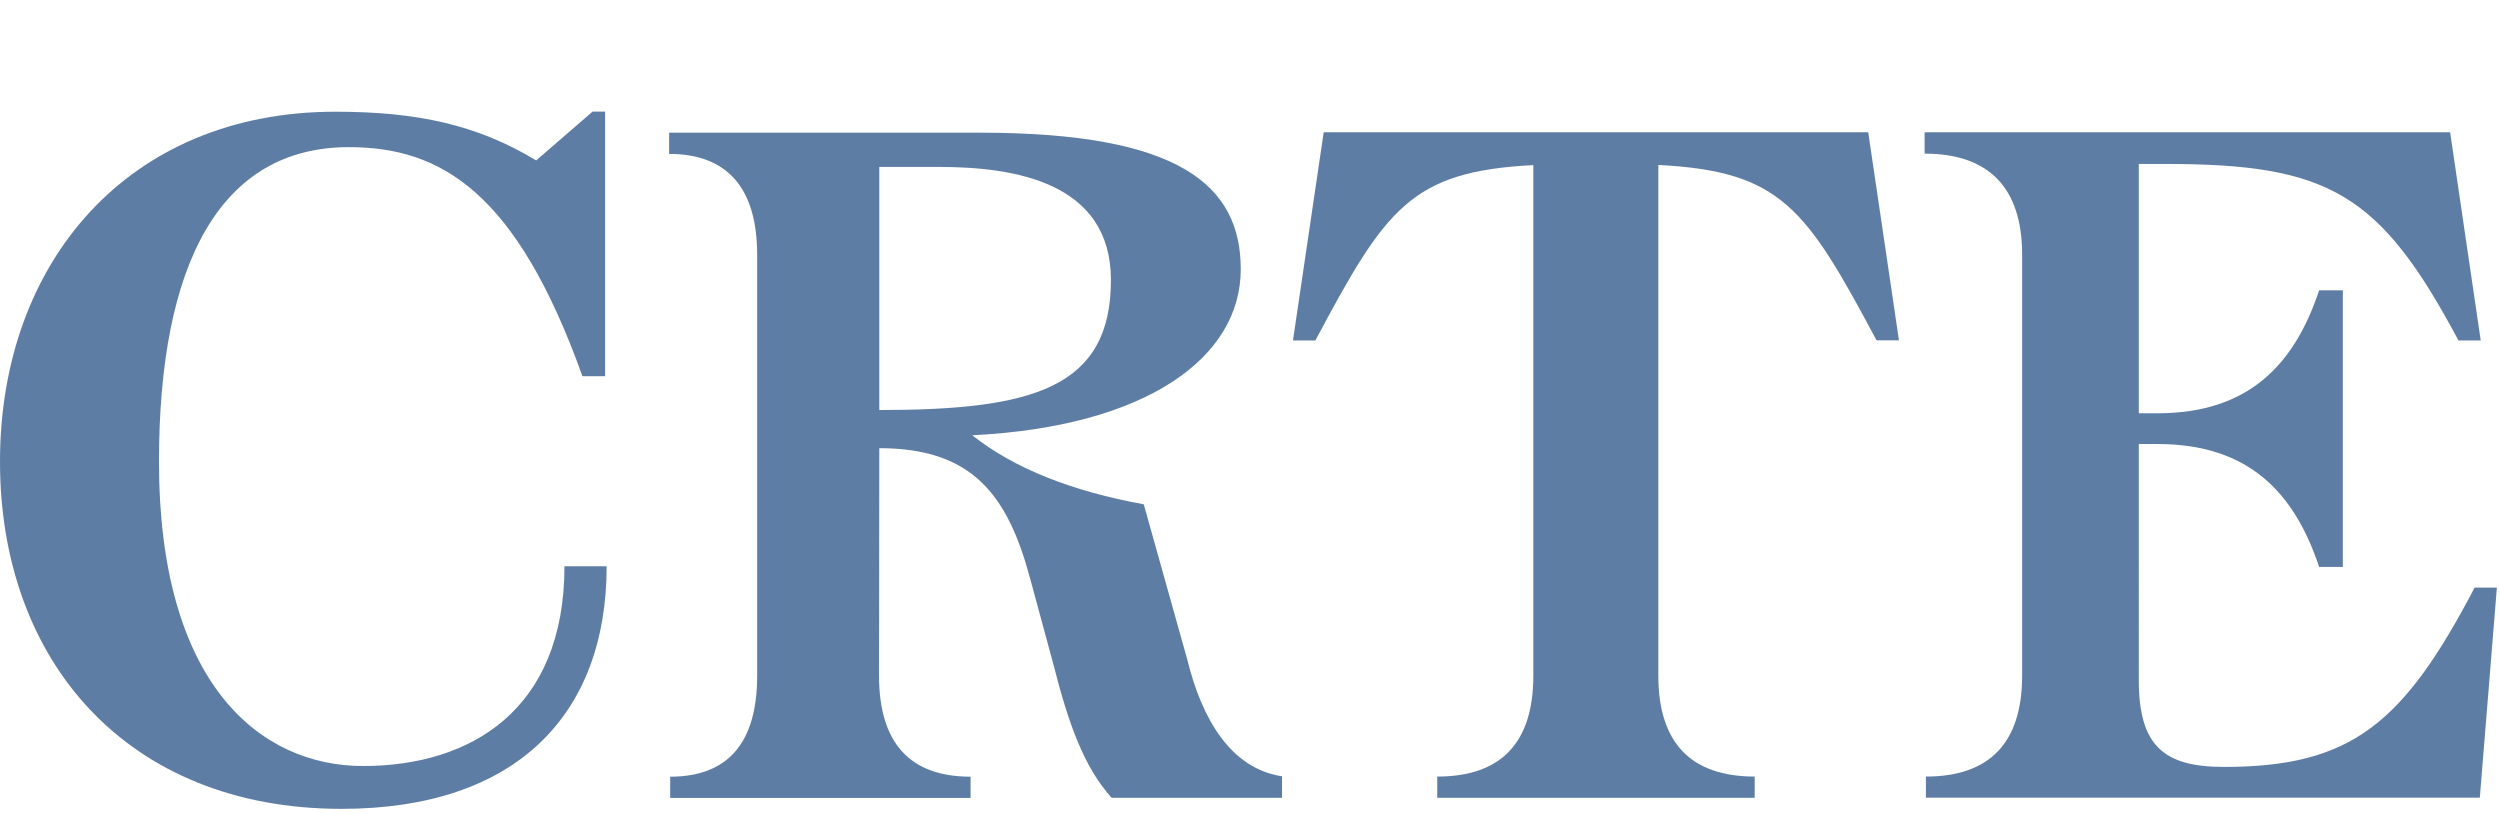
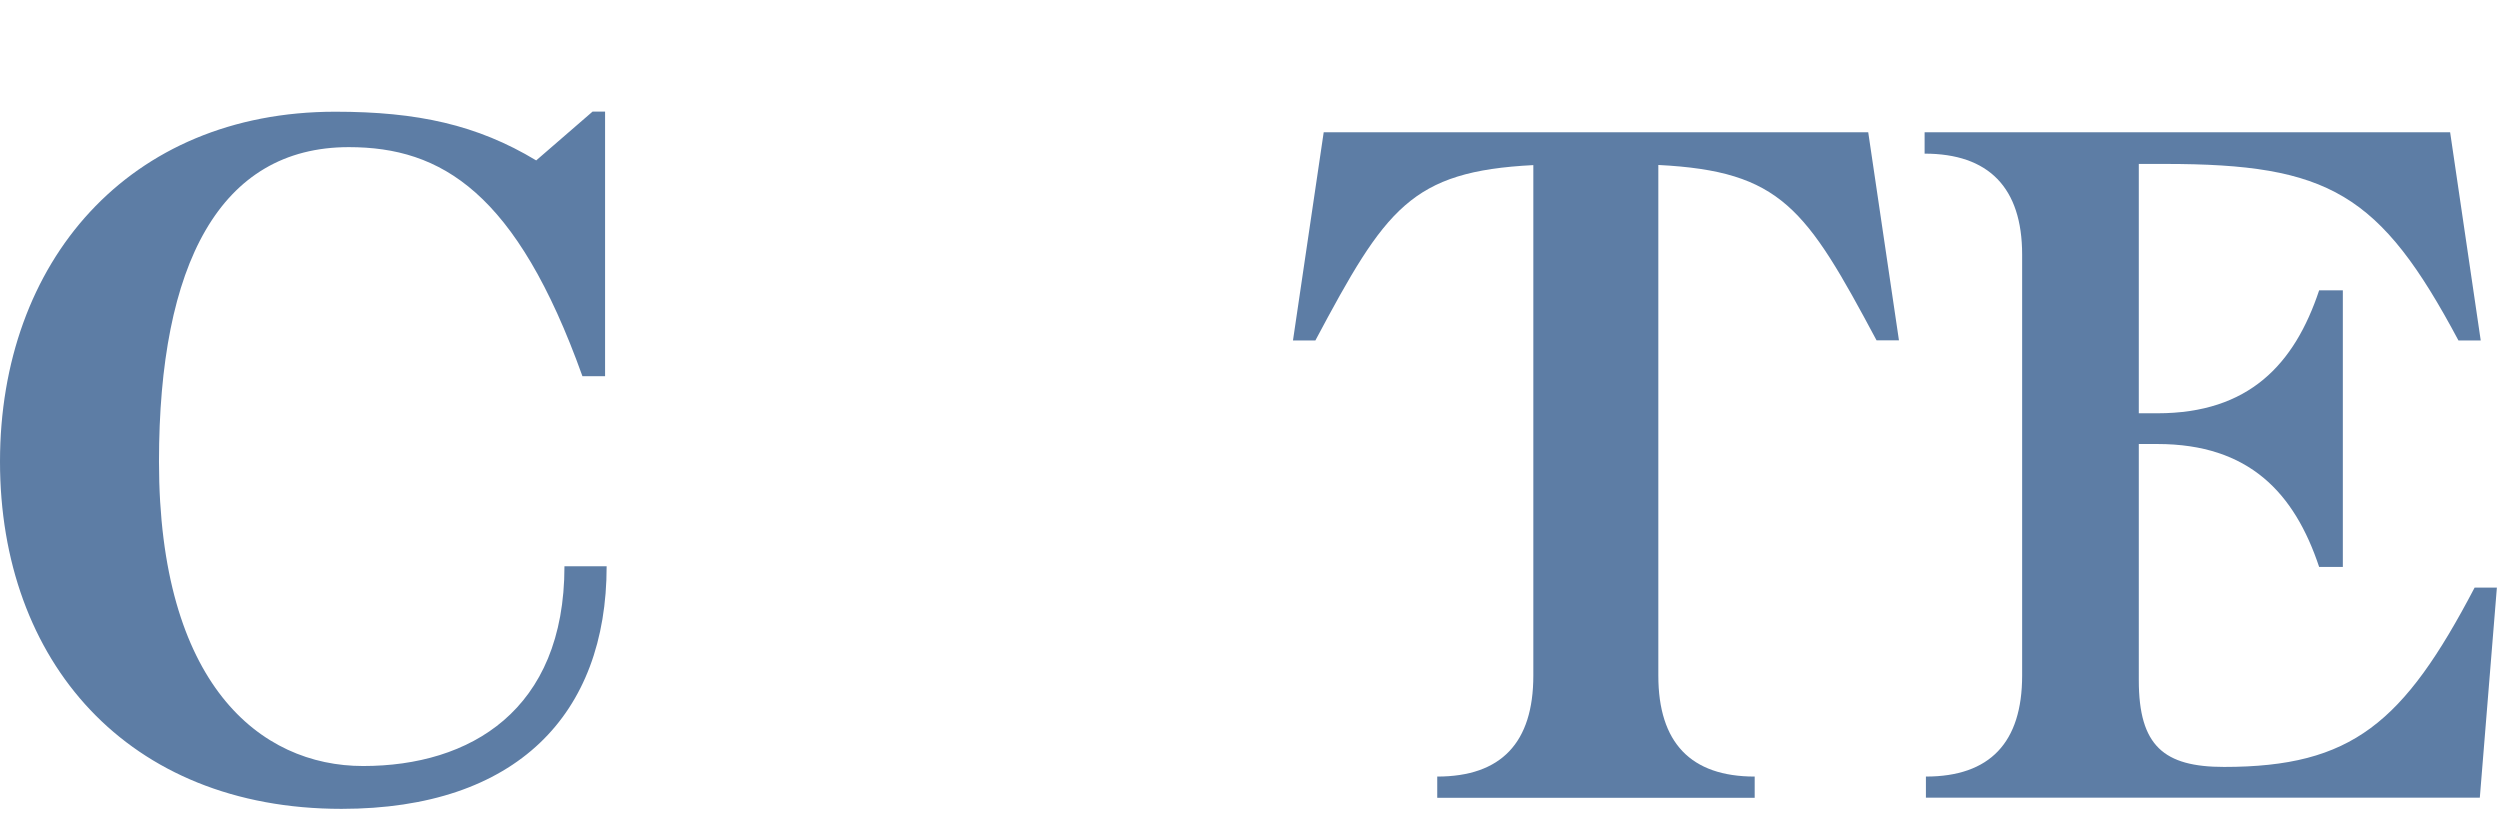
<svg xmlns="http://www.w3.org/2000/svg" version="1.1" id="Layer_1" x="0px" y="0px" viewBox="0 0 1920 625" style="enable-background:new 0 0 1920 625;" xml:space="preserve">
  <style type="text/css">
	.st0{fill:#5D7DA5;}
</style>
  <g>
-     <path class="st0" d="M746.7,334.3c134-6.7,206.2-59.7,206.2-127.5c0-64.5-46.9-104.9-200.2-104.9H513.9v16.3   c44.4,0,67.6,26,67.6,77.4V519c0,51.5-22.4,77.5-66.8,77.5v16.3h230.7v-16.3c-46.7,0-70.3-26-70.3-77.5l0.2-174.8   c70.9,0,98.3,35.3,115.6,99.2l18,66.4c11.7,46.1,23.6,79.3,44.8,102.9h130.9v-16.5c-39.4-6-61.6-44-72.8-89.8l-33.4-119.1   C823.3,377.3,778.9,359.8,746.7,334.3z M675.3,314.9V128.2h45.8c58.5,0,132.1,11.9,132.1,87C853.1,298.1,793.1,314.9,675.3,314.9z" />
    <path class="st0" d="M411.8,123.2c-45.4-27.4-91.4-37.4-154.3-37.4C98.5,85.8,0,201.4,0,354.5s97.6,266.7,262.3,266.7   c134.5,0,203.6-72.7,203.6-186.3h-32.4c0,111-72.8,153.4-154.6,153.4c-79.4,0-156.8-63.1-156.8-233.8   c0-151.7,46.8-241.5,145.8-241.5c71,0,128.8,34.6,179.4,175.9h17.4V85.7h-9.6L411.8,123.2z" />
    <path class="st0" d="M1434.8,101.6h-418.2L993,261.5h17.2c54-101.4,73.3-129.9,167.4-134.7v392.1c0,51.5-24.7,77.5-73.8,77.5v16.3   h243.8v-16.3c-49.1,0-74-26-74-77.5V126.7c94.5,4.8,113.4,33.2,167.6,134.7h17.2L1434.8,101.6z" />
    <path class="st0" d="M1708.1,589c-46.2,0-65.5-16.1-65.5-66.5V341h14.3c70.5,0,105.3,37.7,124.2,94.4h18.2V223h-18.2   c-18.9,56.7-53.8,94.4-124.2,94.4h-14.3V125.9h20c126,0,165.2,22.4,225.5,135.6h17.1l-23.5-159.9h-403.6V118   c49.1,0,74.9,26,74.9,77.5v323.4c0,51.4-24.8,77.5-73.9,77.5v16.2h425.4l13.1-161.3h-17.1C1846,555.3,1806.3,589,1708.1,589" />
  </g>
</svg>